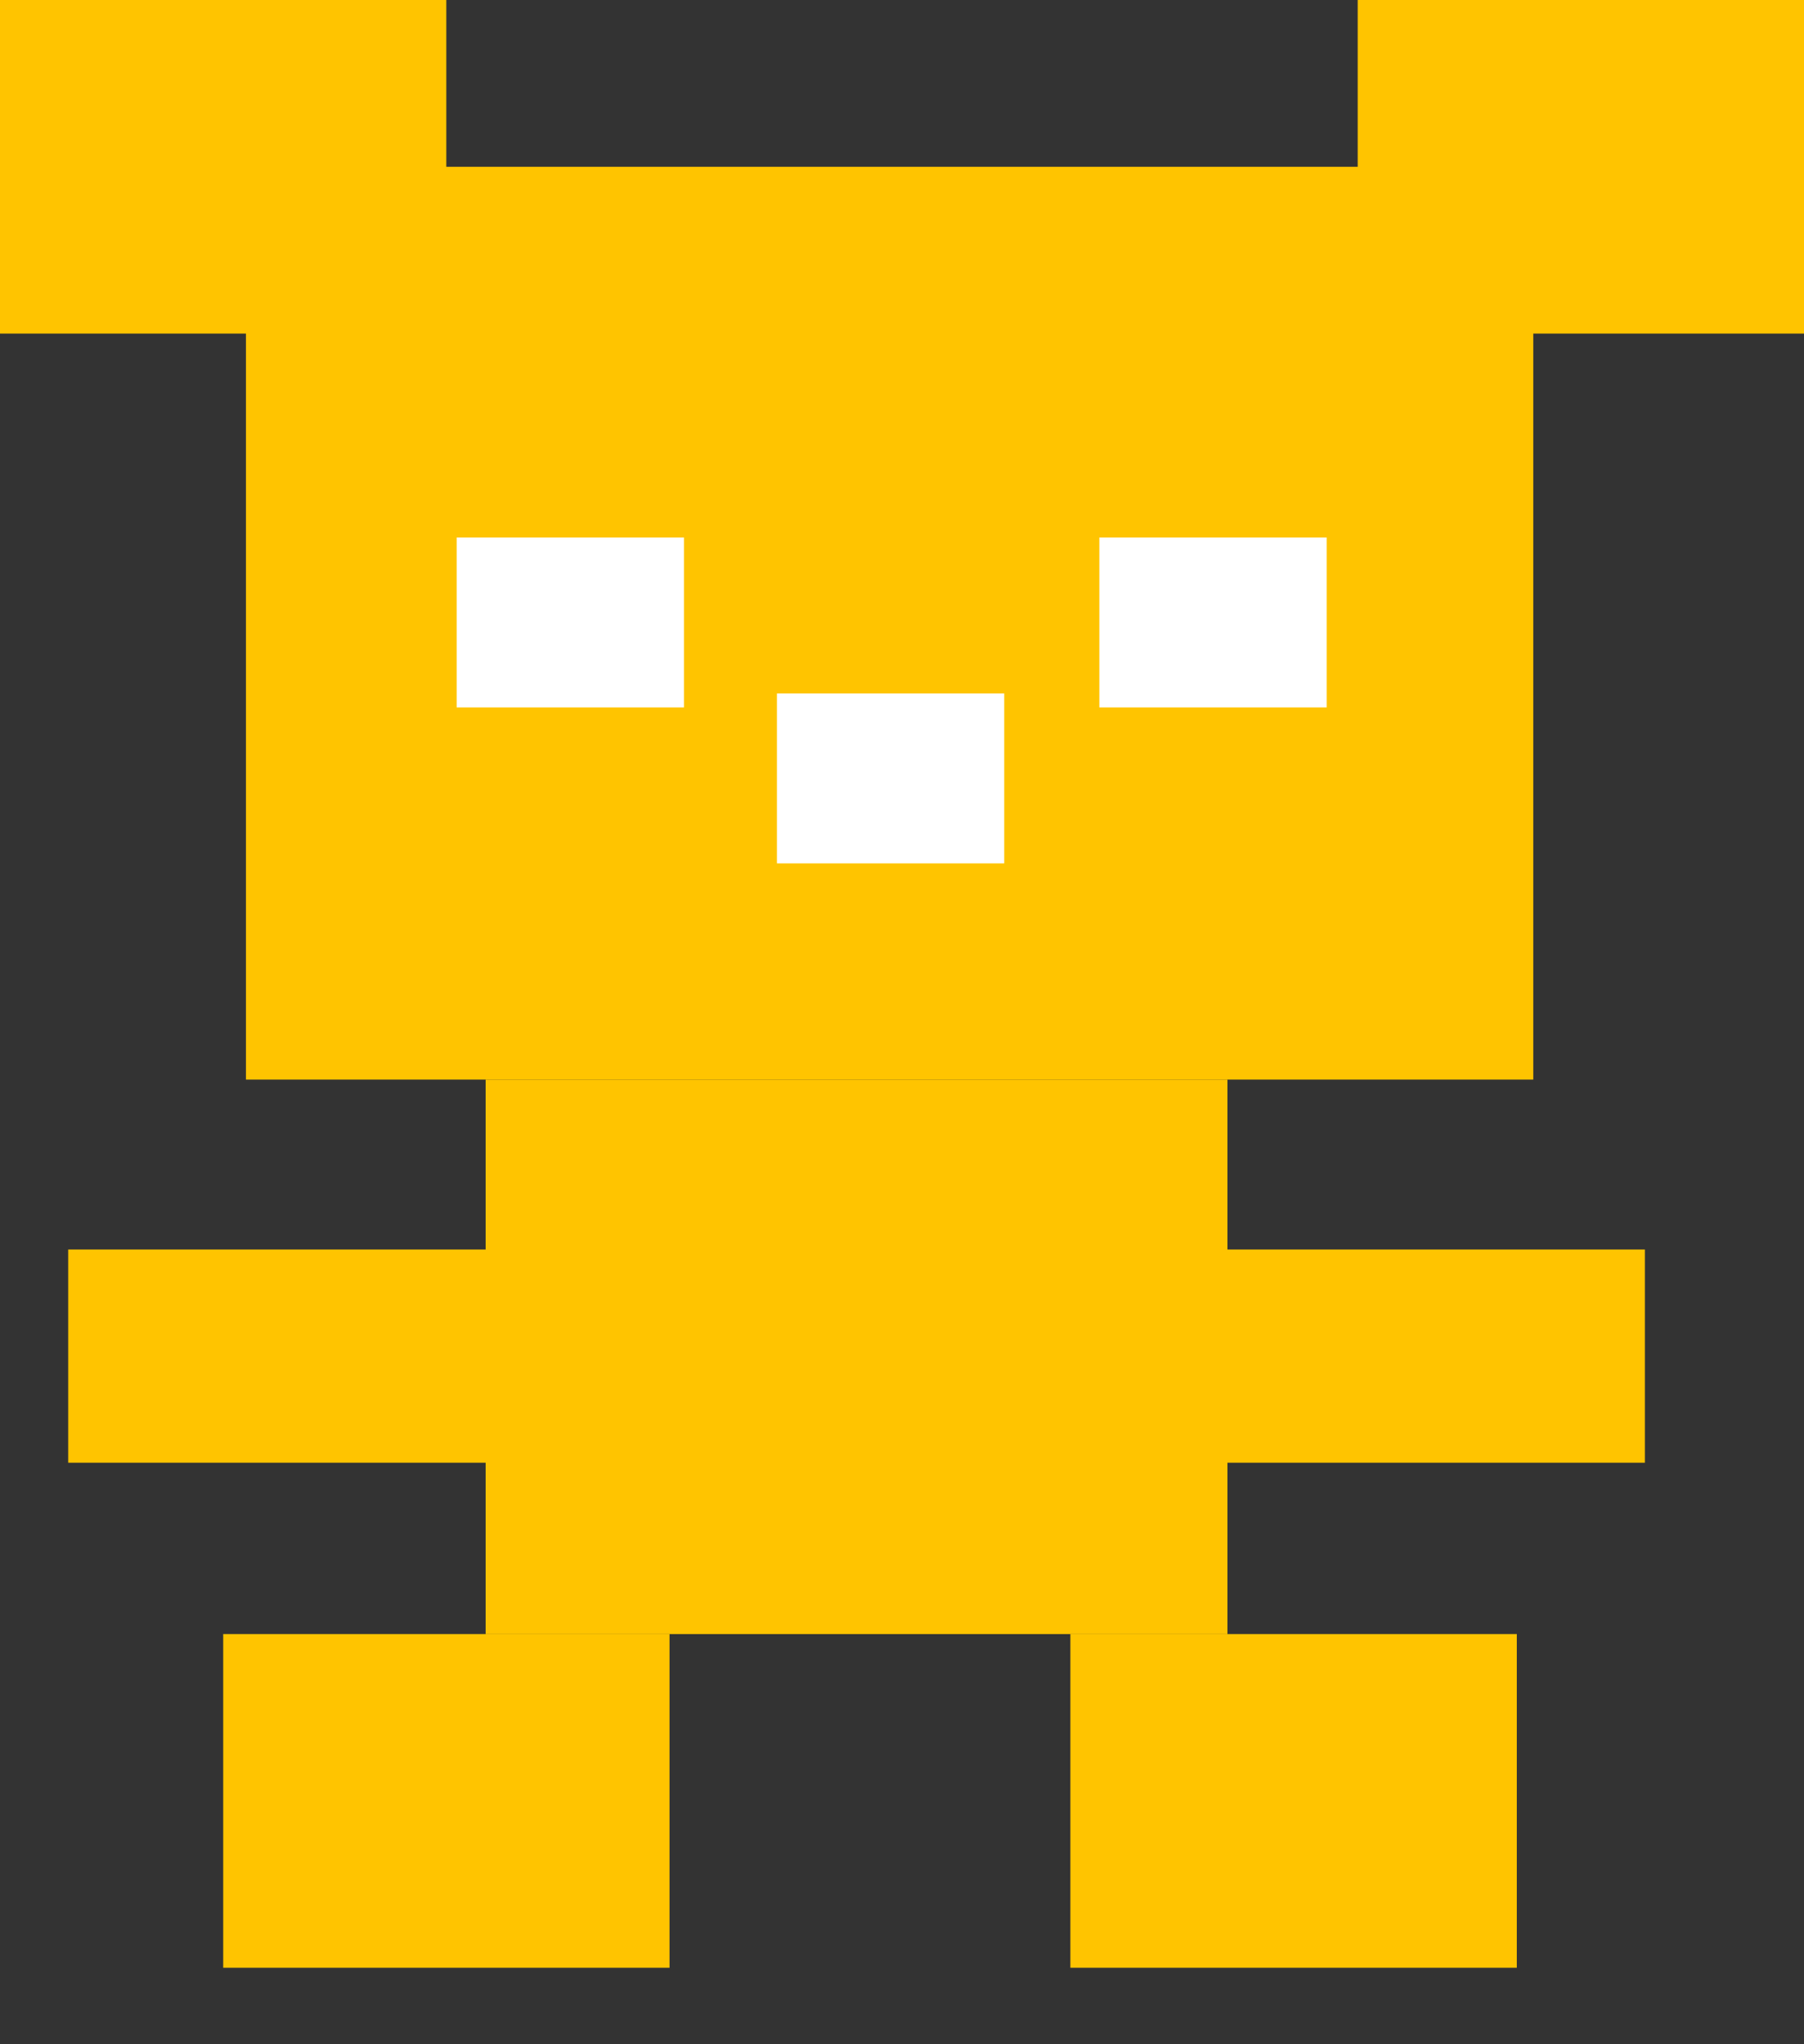
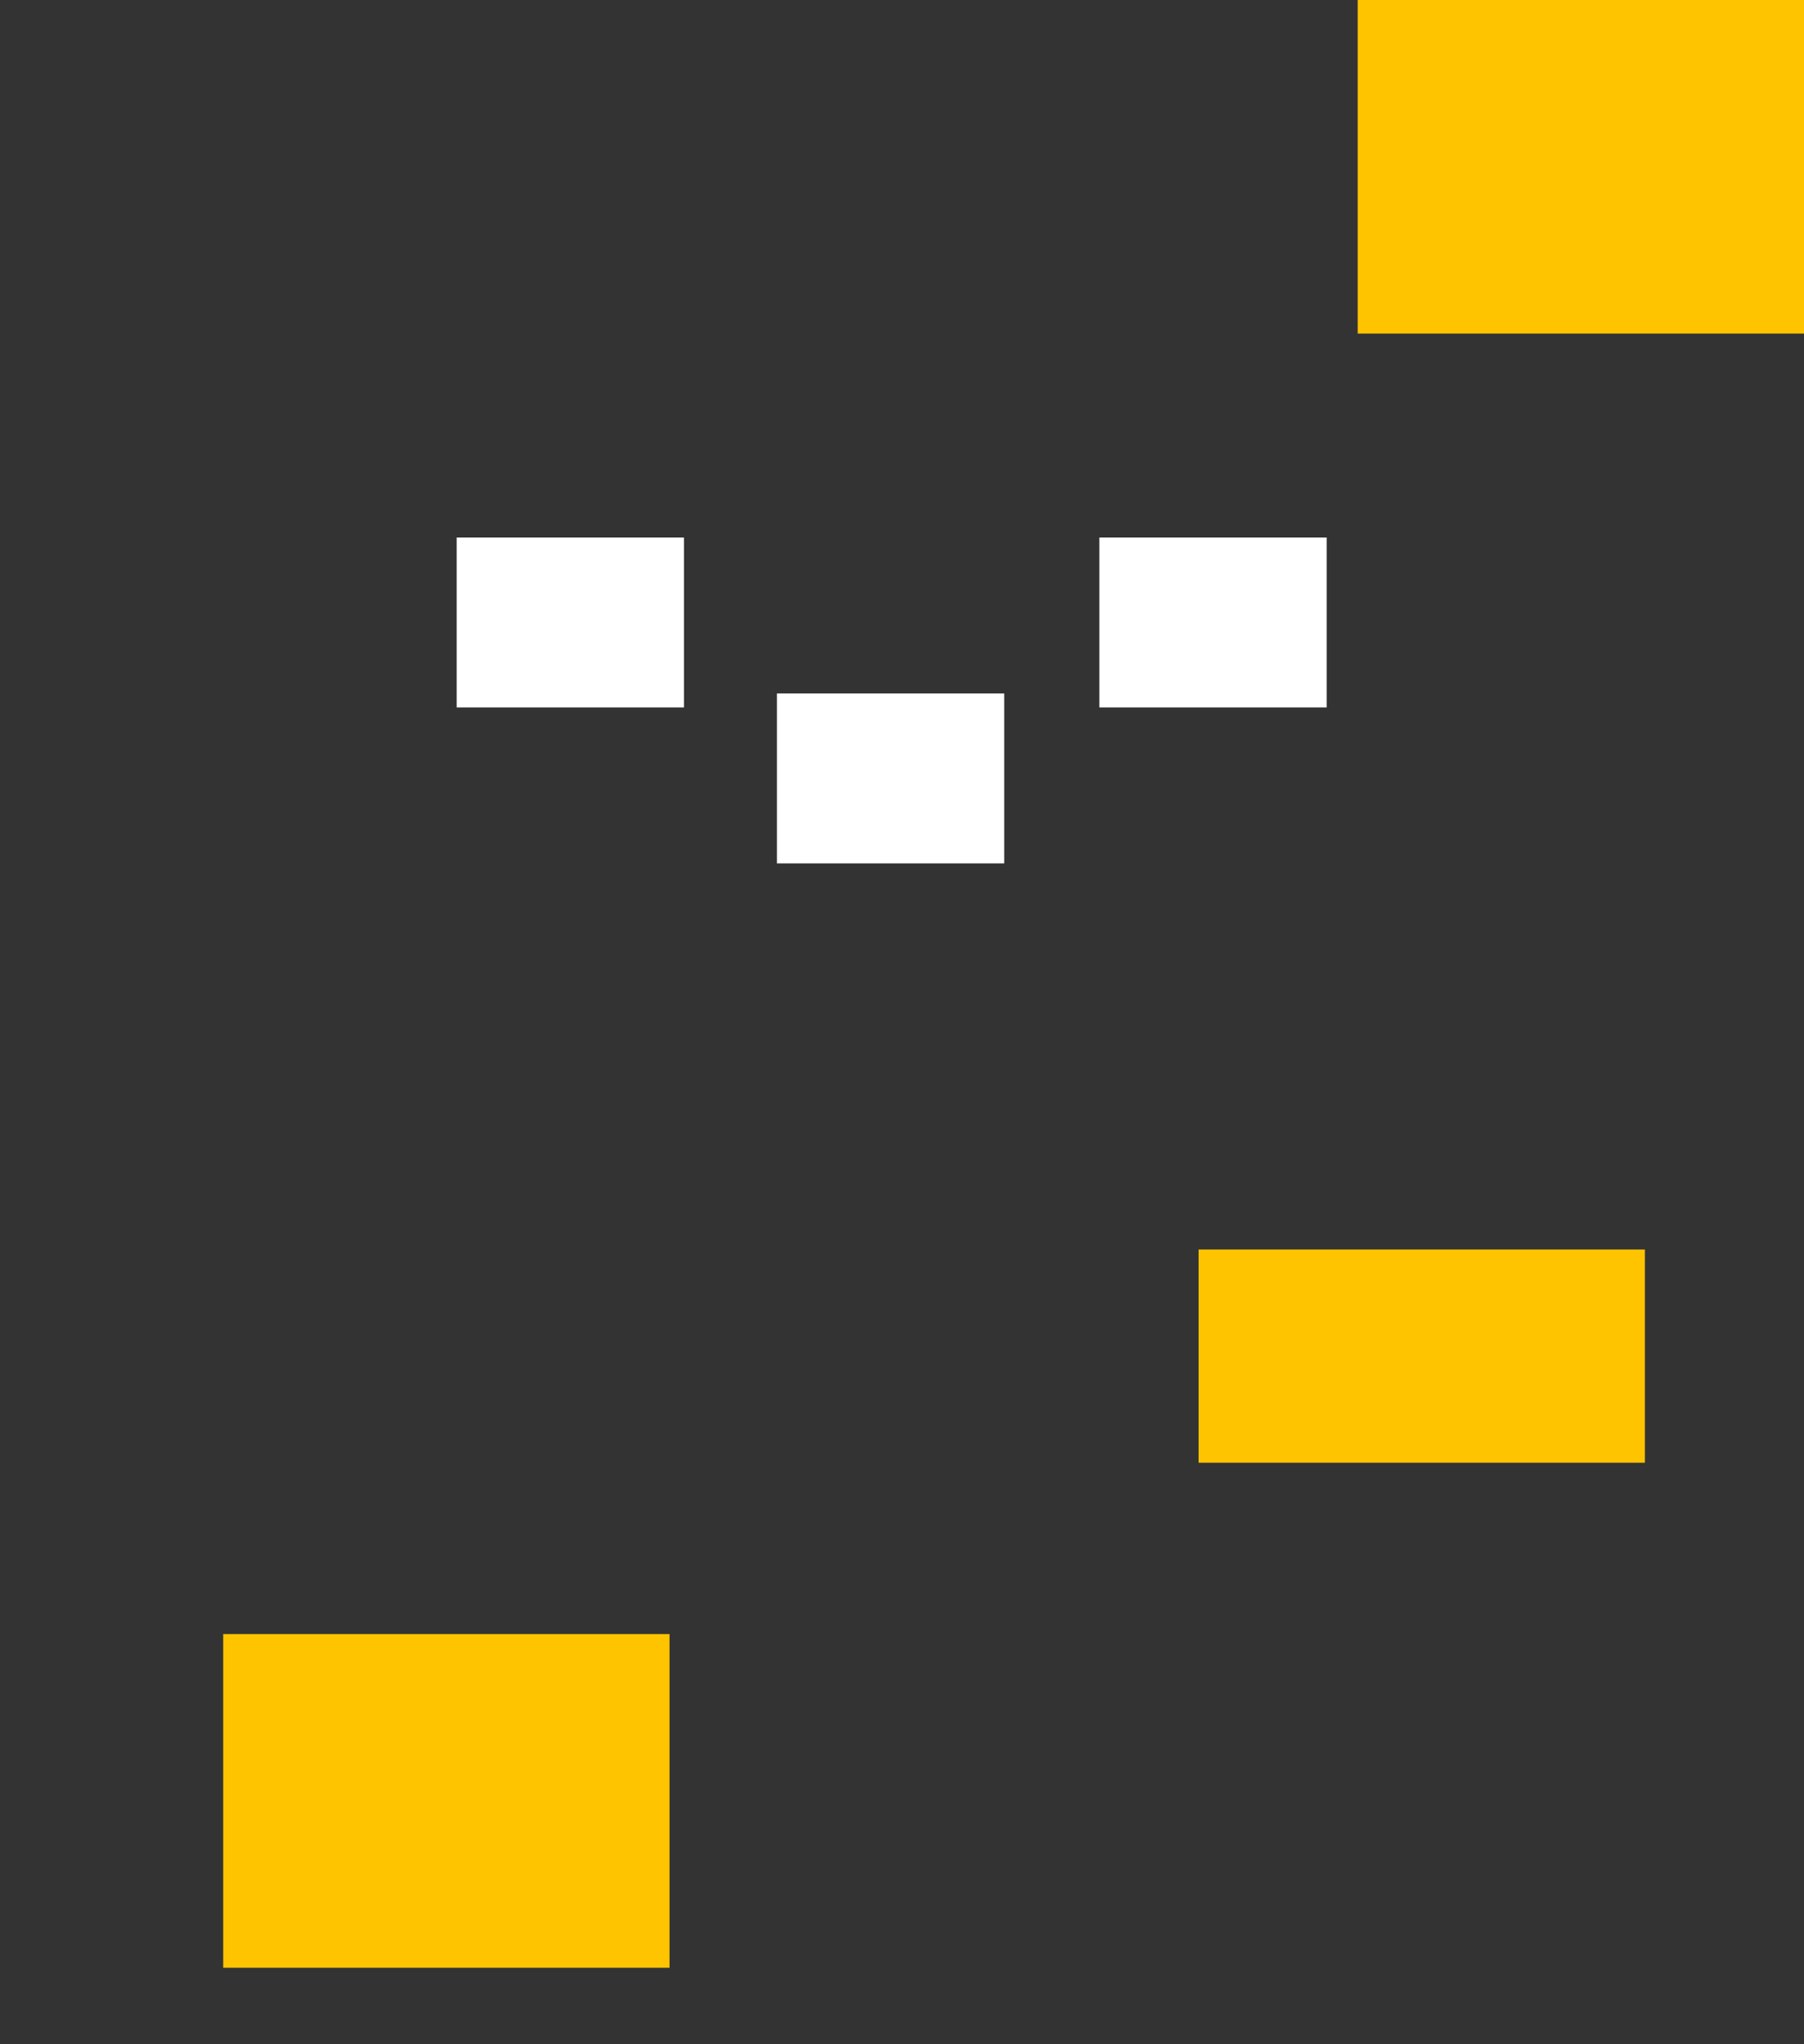
<svg xmlns="http://www.w3.org/2000/svg" width="15" height="17" viewBox="0 0 15 17" fill="none">
  <rect x="0" y="0" width="15" height="17" fill="#333333" stroke="none" />
  <g clip-path="url(#clip0_3124_43)">
-     <path d="M12.749 1.387H2.045V8.978H12.749V1.387Z" fill="#FFC400" />
-     <path d="M10.206 8.978H4.038V13.589H10.206V8.978Z" fill="#FFC400" />
-     <path d="M3.711 0H0V2.774H3.711V0Z" fill="#FFC400" />
-     <path d="M4.278 10.391H0.567V12.164H4.278V10.391Z" fill="#FFC400" />
    <path d="M13.677 10.391H9.966V12.164H13.677V10.391Z" fill="#FFC400" />
    <path d="M5.567 13.589H1.856V16.364H5.567V13.589Z" fill="#FFC400" />
-     <path d="M12.612 13.589H8.9V16.364H12.612V13.589Z" fill="#FFC400" />
+     <path d="M12.612 13.589H8.9V16.364V13.589Z" fill="#FFC400" />
    <path d="M15 0H11.289V2.774H15V0Z" fill="#FFC400" />
    <path d="M5.687 4.47H3.797V5.883H5.687V4.47Z" fill="white" />
    <path d="M11.031 4.47H9.141V5.883H11.031V4.47Z" fill="white" />
    <path d="M8.35 5.767H6.46V7.18H8.35V5.767Z" fill="white" />
  </g>
  <defs>
    <clipPath id="clip0_3124_43">
      <rect width="15" height="16.364" fill="white" />
    </clipPath>
  </defs>
</svg>